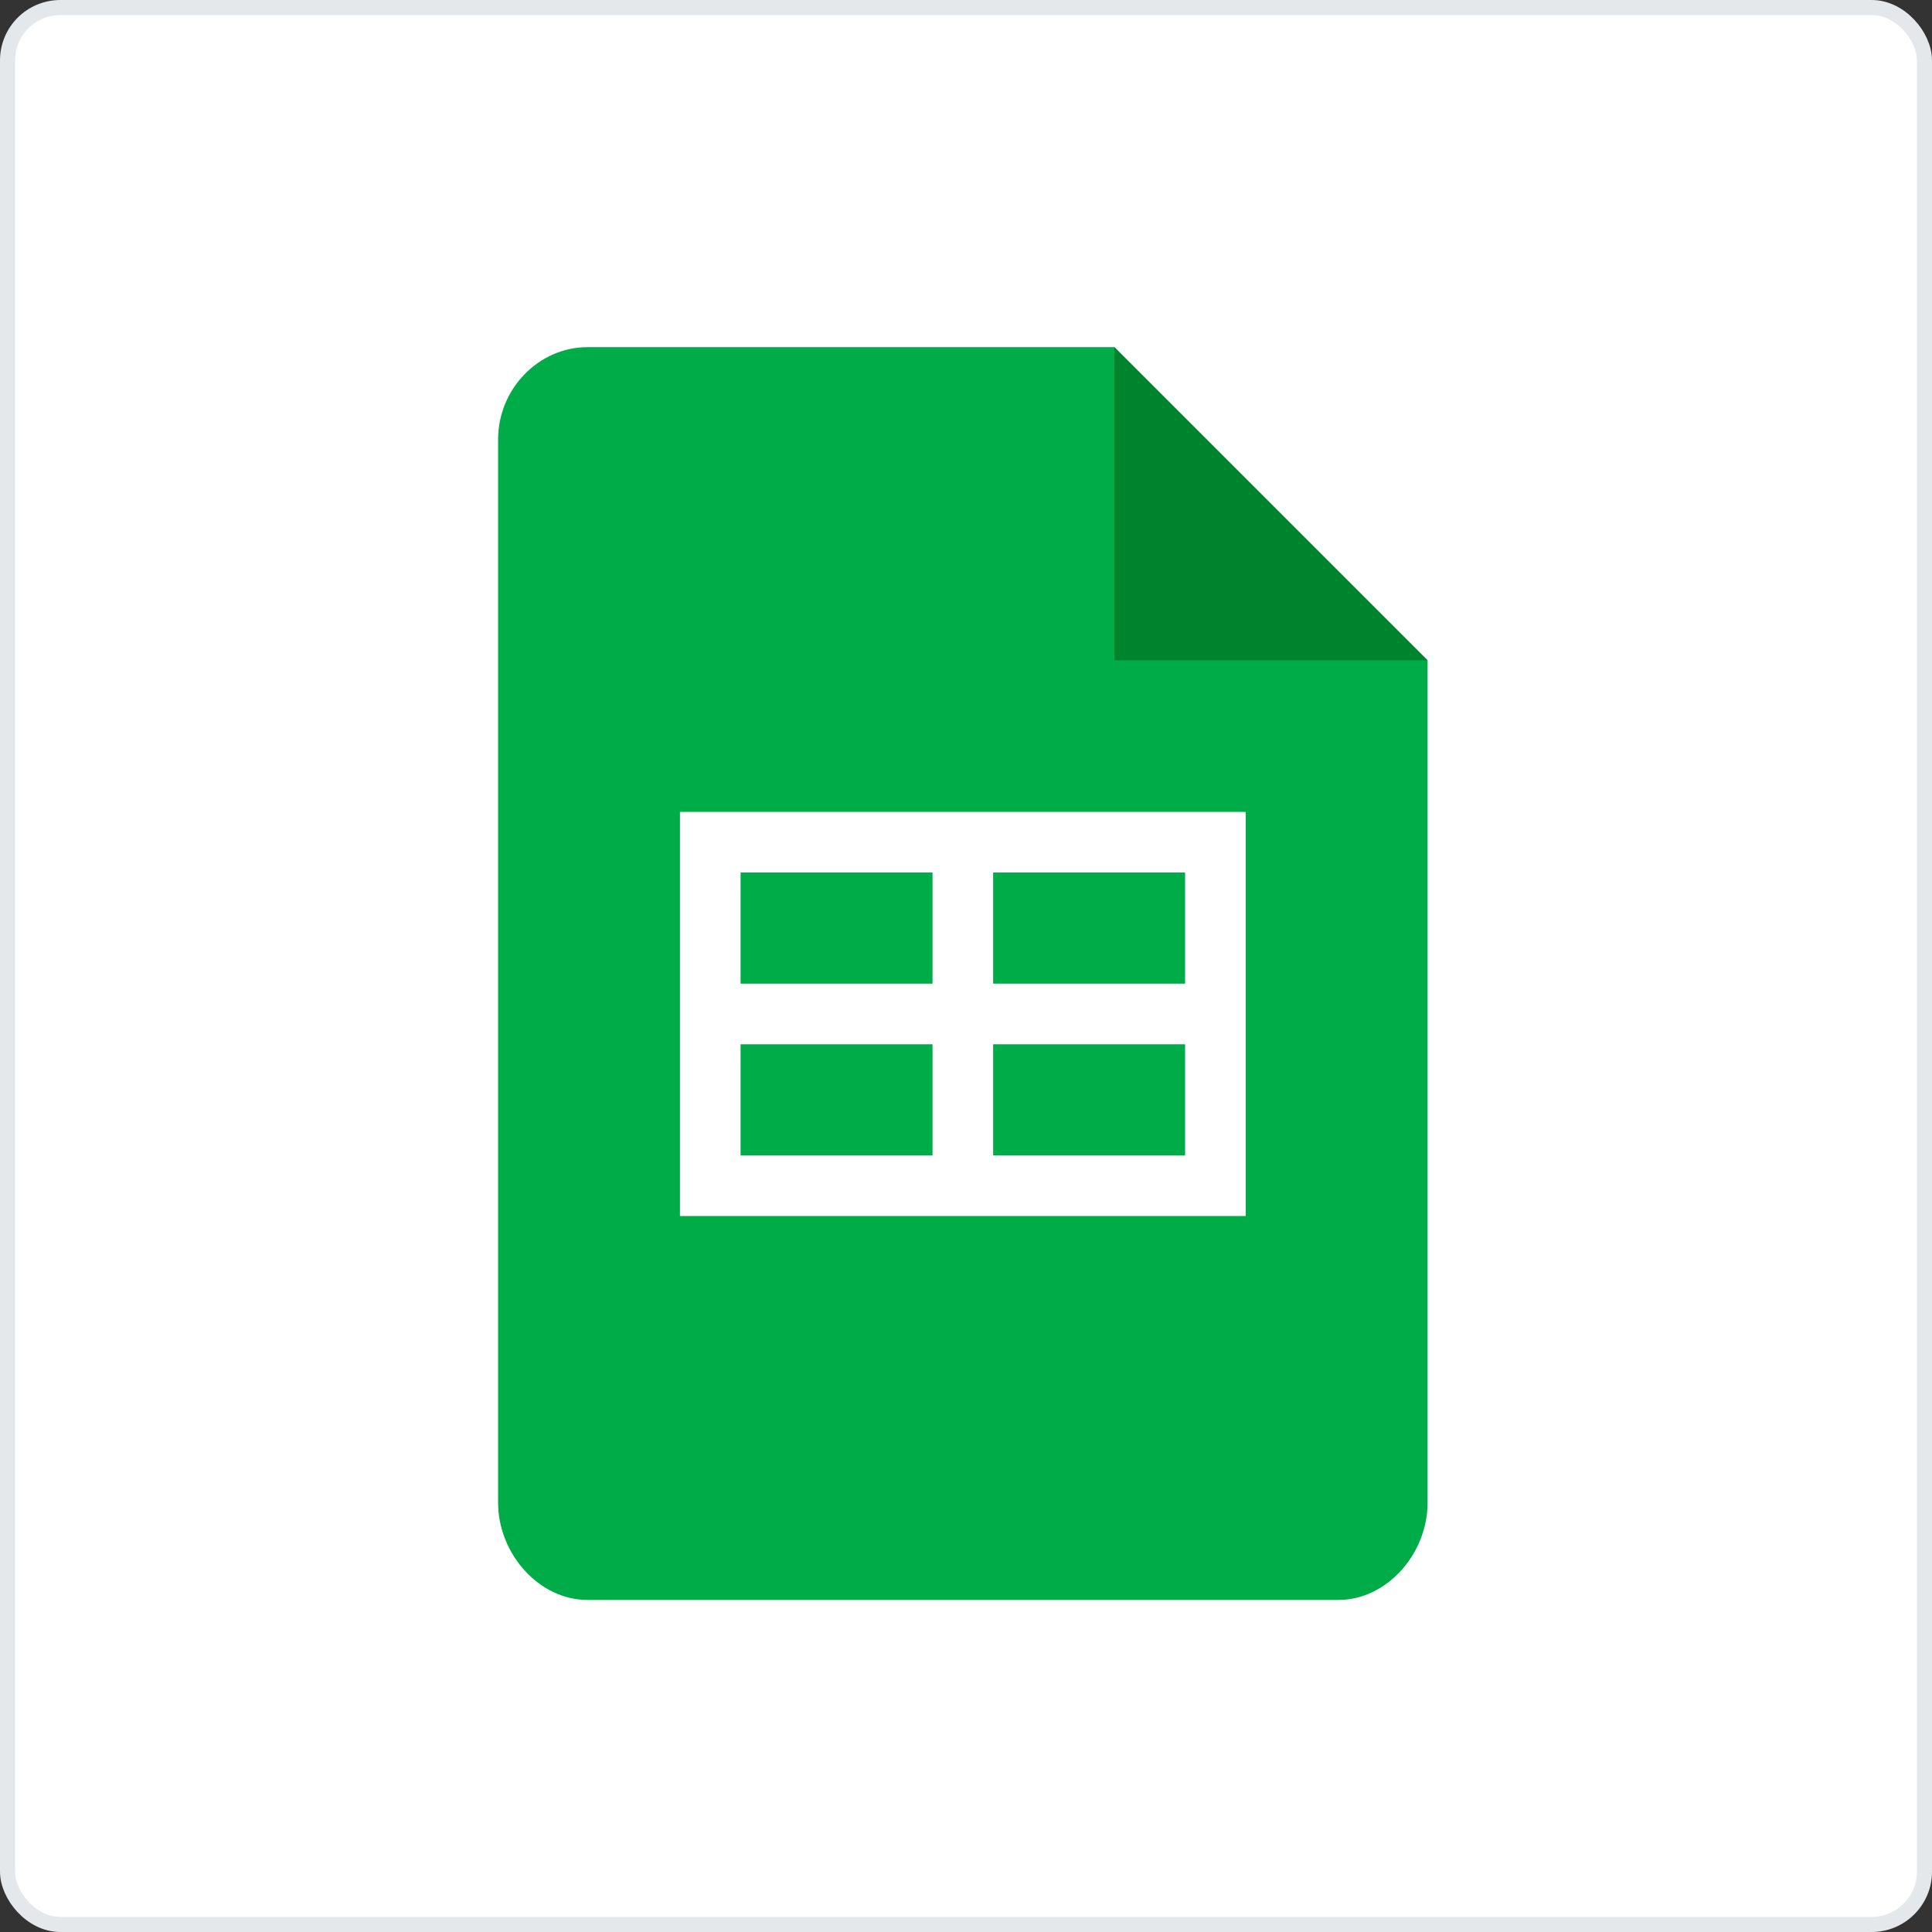
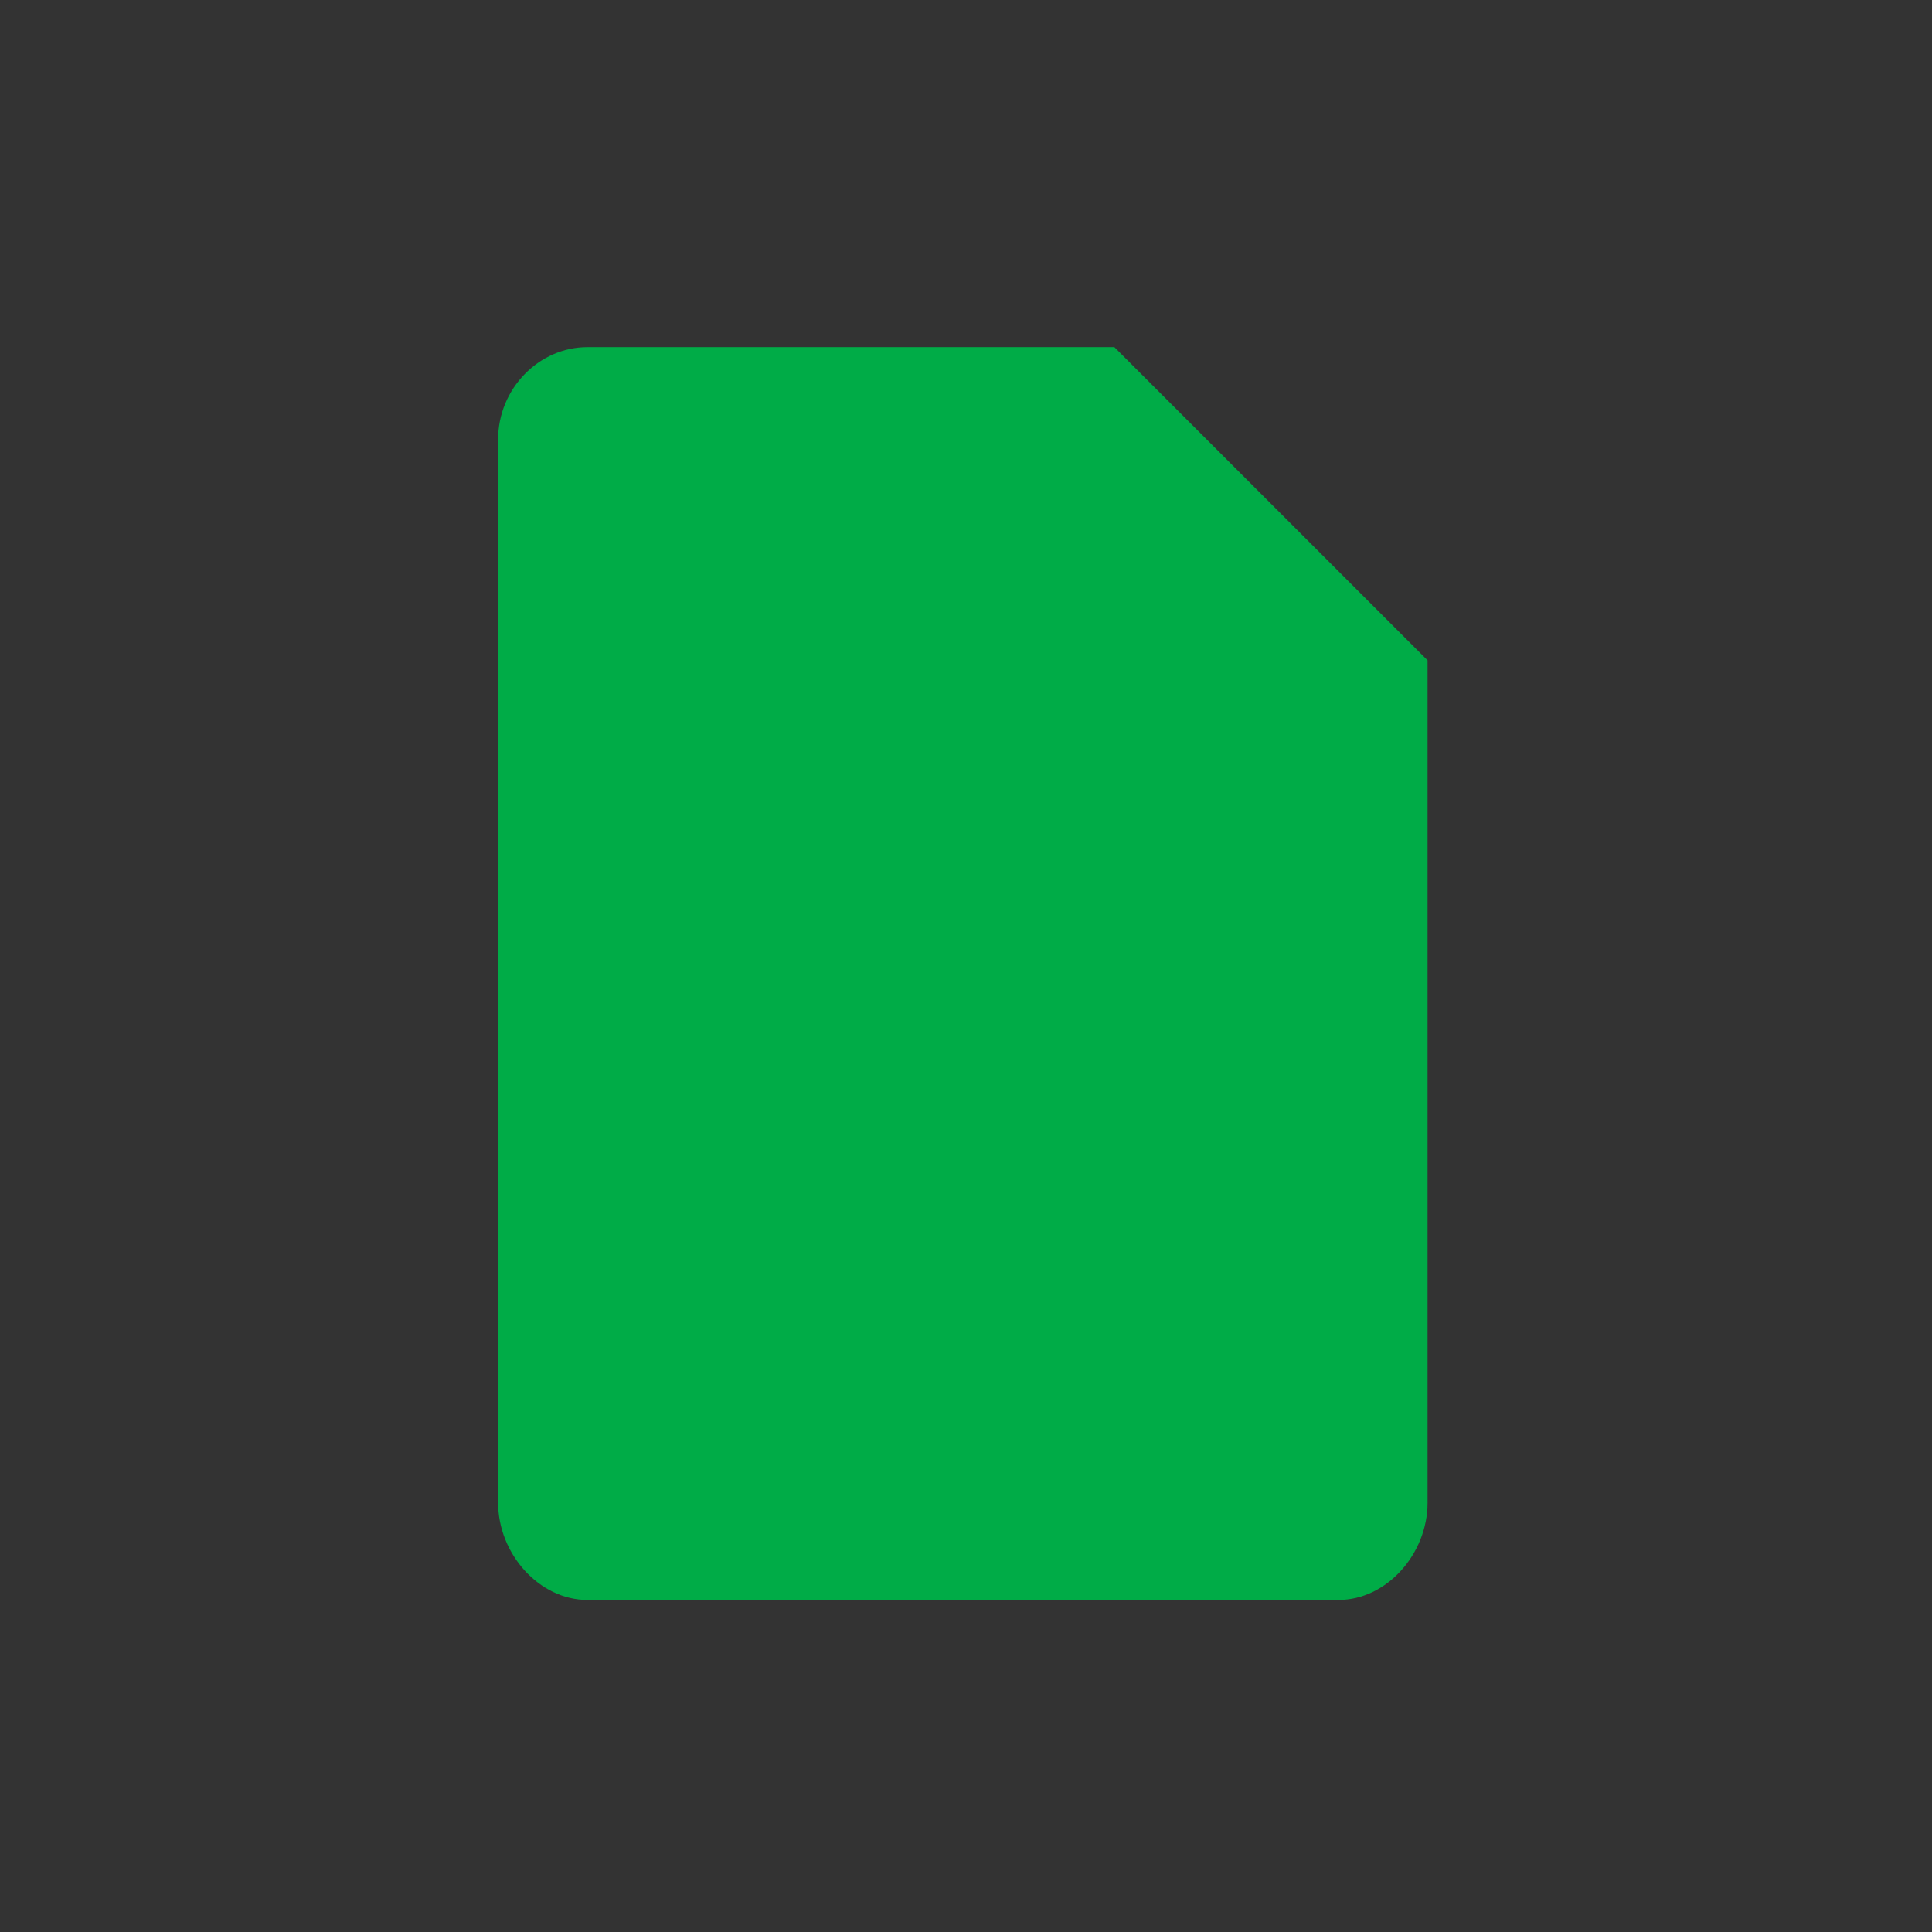
<svg xmlns="http://www.w3.org/2000/svg" width="128" height="128" viewBox="0 0 128 128" fill="none">
  <rect x="0" y="0" width="128" height="128" fill="#333333" stroke="none" />
-   <rect x="0.5" y="0.5" width="127" height="127" rx="3.5" fill="white" stroke="#E4E8EB" />
  <path d="M73.831 23H38.912C35.728 23 33 25.727 33 29.123V99.547C33 102.954 35.728 106 38.912 106H88.682C91.866 106 94.581 102.954 94.581 99.558V43.75L73.831 23Z" fill="#00AC47" />
-   <path d="M73.831 23V43.75H94.581L73.831 23Z" fill="#00832D" />
-   <path fill-rule="evenodd" clip-rule="evenodd" d="M82.532 53.79H45.048V80.564H82.532V53.79ZM49.065 57.806H61.782V65.169H49.065V57.806ZM49.065 69.186H61.782V76.548H49.065V69.186ZM78.516 69.186H65.798V76.548H78.516V69.186ZM65.798 57.806H78.516V65.169H65.798V57.806Z" fill="white" />
</svg>